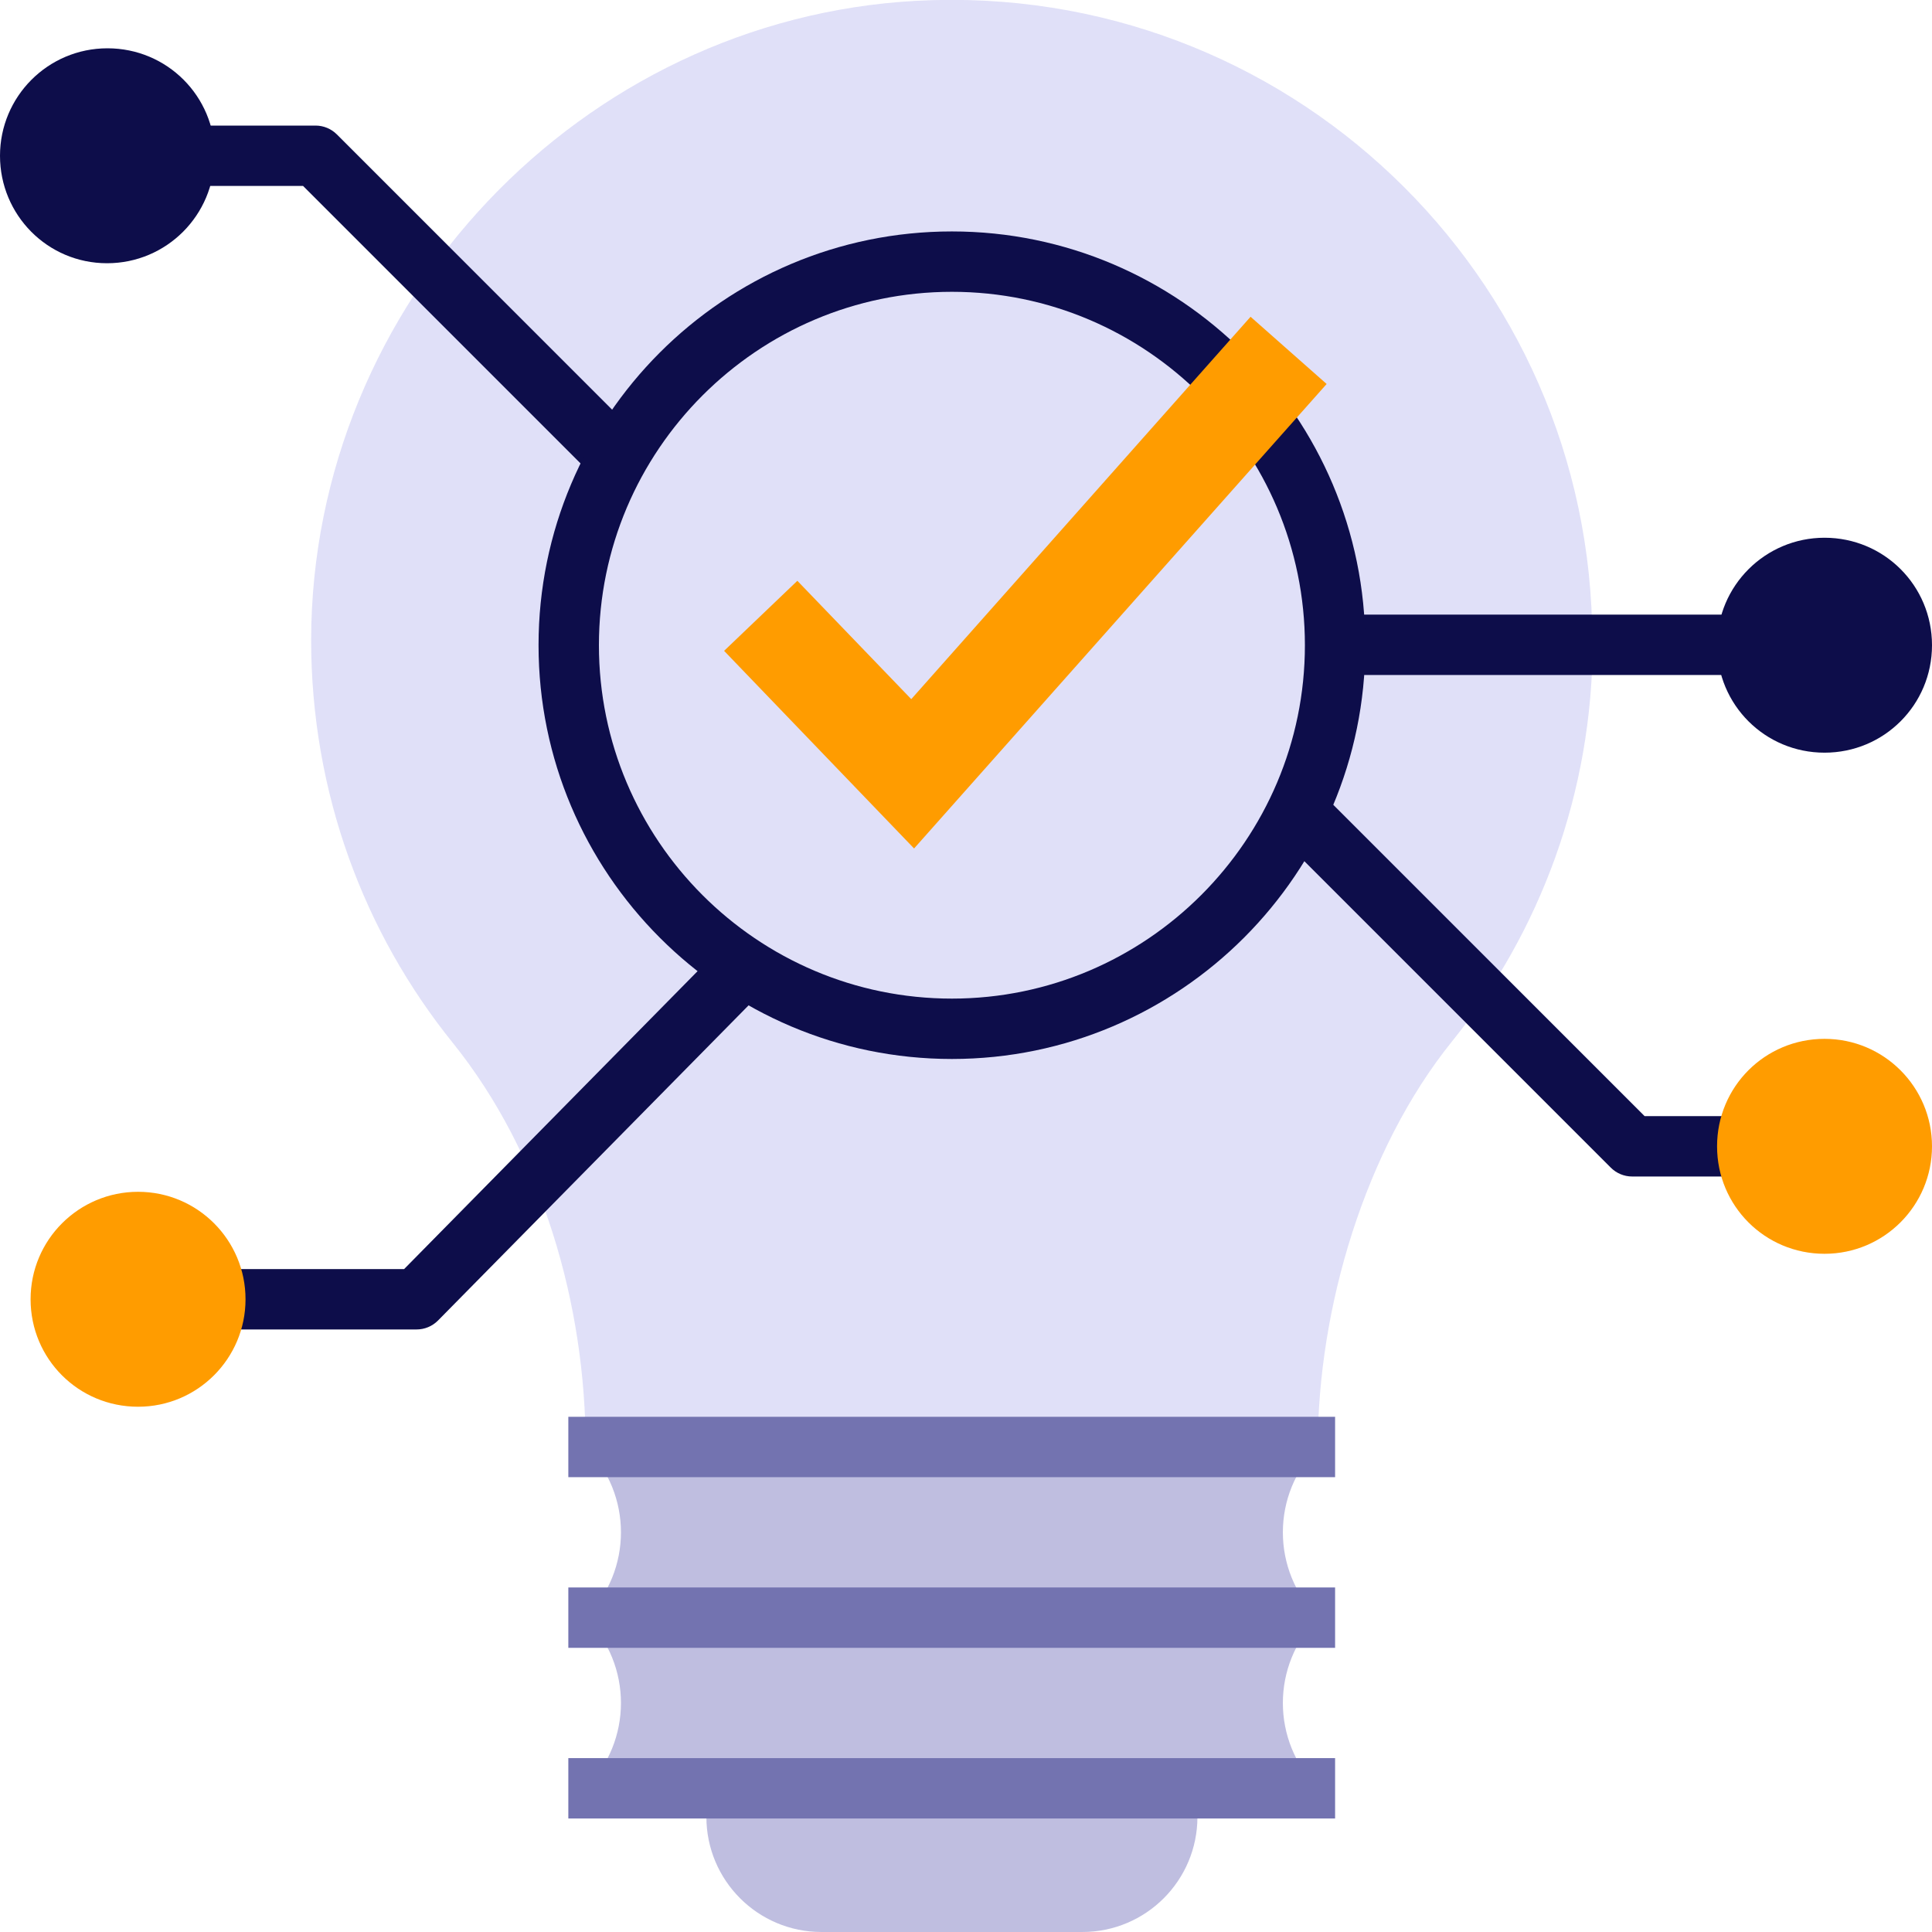
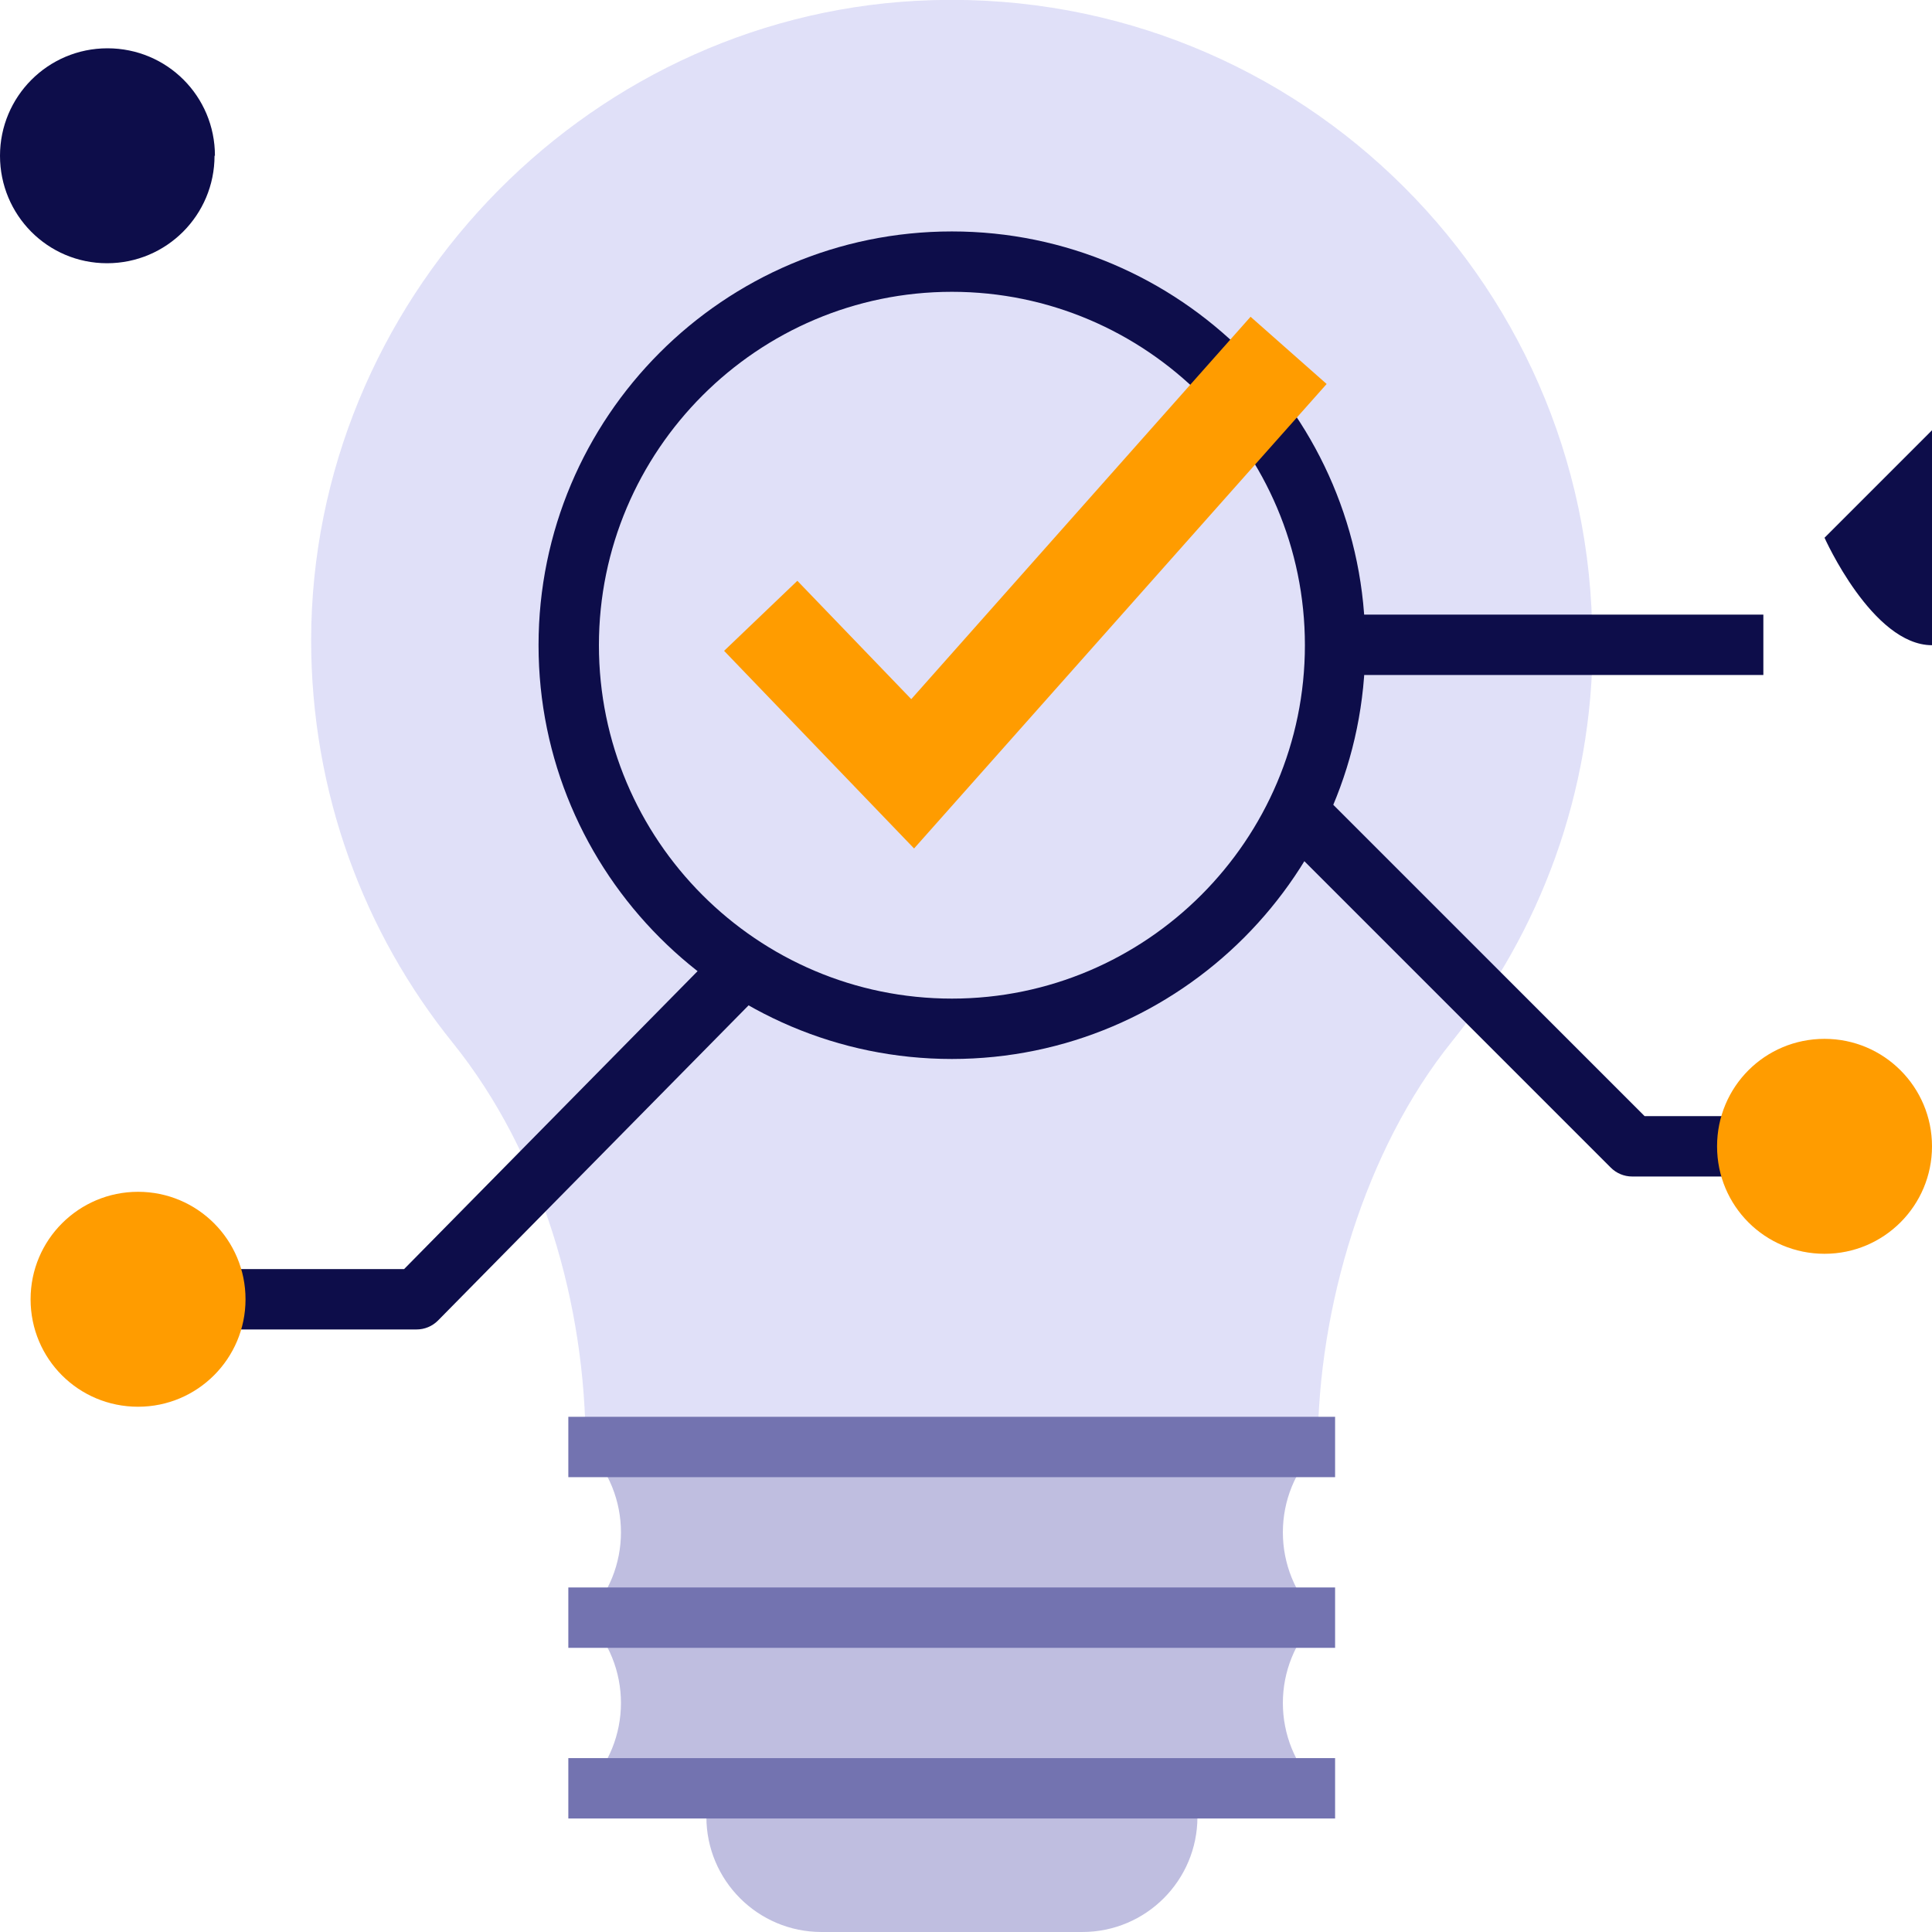
<svg xmlns="http://www.w3.org/2000/svg" id="Layer_2" viewBox="0 0 48 48">
  <defs>
    <style>.cls-1{fill:#0d0d4a;}.cls-1,.cls-2,.cls-3,.cls-4,.cls-5{stroke-width:0px;}.cls-2{fill:#ff9c00;}.cls-3{fill:#bfbee0;}.cls-4{fill:#e0e0f8;}.cls-5{fill:#7373b0;}</style>
  </defs>
  <g id="Group_Energy_Yellows">
    <path class="cls-4" d="m39.56,15.93C39.56,6.84,31.96-.47,22.77.02,14.43.47,7.75,7.53,7.73,15.89c0,3.8,1.31,7.28,3.52,10.02,2.22,2.76,3.3,6.5,3.3,10.04h18.19c0-3.44,1.17-7.39,3.33-10.07,2.19-2.72,3.5-6.18,3.5-9.95Z" />
    <path class="cls-1" d="m10.04,31.53h-5.09v1.5h5.4c.2,0,.39-.08.53-.22l8.12-8.24-1.07-1.05-7.9,8.02Z" />
    <rect class="cls-1" x="33.17" y="15.27" width="10.64" height="1.5" />
-     <path class="cls-1" d="m14.81,11.9l1.06-1.06-7.5-7.5c-.14-.14-.33-.22-.53-.22h-3.65v1.5h3.34l7.28,7.28Z" />
    <path class="cls-1" d="m40.86,27.73l-8.1-8.1-1.06,1.06,8.32,8.32c.14.14.33.22.53.22h3.27v-1.5h-2.96Z" />
    <path class="cls-3" d="m32.74,35.95H14.55c1.17,1.17,1.17,3.07,0,4.24,1.17,1.17,1.17,3.07,0,4.24h3v.71c0,1.58,1.28,2.86,2.86,2.86h6.48c1.58,0,2.86-1.28,2.86-2.86v-.71h3c-1.17-1.17-1.17-3.07,0-4.24-1.17-1.17-1.17-3.07,0-4.24Z" />
    <path class="cls-2" d="m48,28.48c0,1.47-1.19,2.67-2.67,2.67s-2.67-1.19-2.67-2.67,1.19-2.67,2.67-2.67,2.67,1.2,2.67,2.67Z" />
    <path class="cls-2" d="m3.43,29.61c-1.47,0-2.67,1.19-2.67,2.67s1.19,2.67,2.67,2.67,2.67-1.2,2.67-2.67-1.19-2.67-2.67-2.67Z" />
-     <path class="cls-1" d="m45.33,13.36c-1.47,0-2.67,1.19-2.67,2.67s1.19,2.67,2.67,2.67,2.67-1.19,2.67-2.67-1.19-2.67-2.67-2.67Z" />
+     <path class="cls-1" d="m45.33,13.36s1.19,2.67,2.67,2.67,2.67-1.19,2.67-2.67-1.19-2.67-2.67-2.67Z" />
    <path class="cls-1" d="m5.33,3.87c0,1.47-1.19,2.67-2.67,2.67S0,5.34,0,3.87,1.19,1.2,2.67,1.2s2.67,1.19,2.67,2.67Z" />
    <path class="cls-1" d="m23.65,5.75c-5.67,0-10.27,4.61-10.27,10.28s4.61,10.28,10.27,10.28,10.27-4.61,10.27-10.28-4.61-10.28-10.27-10.28Zm0,19.06c-4.84,0-8.77-3.94-8.77-8.78s3.94-8.78,8.77-8.78,8.77,3.94,8.77,8.78-3.94,8.78-8.77,8.78Z" />
    <rect class="cls-5" x="14.12" y="43.68" width="19.05" height="1.5" />
    <rect class="cls-5" x="14.12" y="39.44" width="19.05" height="1.5" />
    <rect class="cls-5" x="14.12" y="35.2" width="19.05" height="1.5" />
    <polygon class="cls-2" points="22.71 21.08 17.99 16.17 19.81 14.43 22.64 17.37 31.07 7.87 32.96 9.54 22.71 21.08" />
  </g>
</svg>